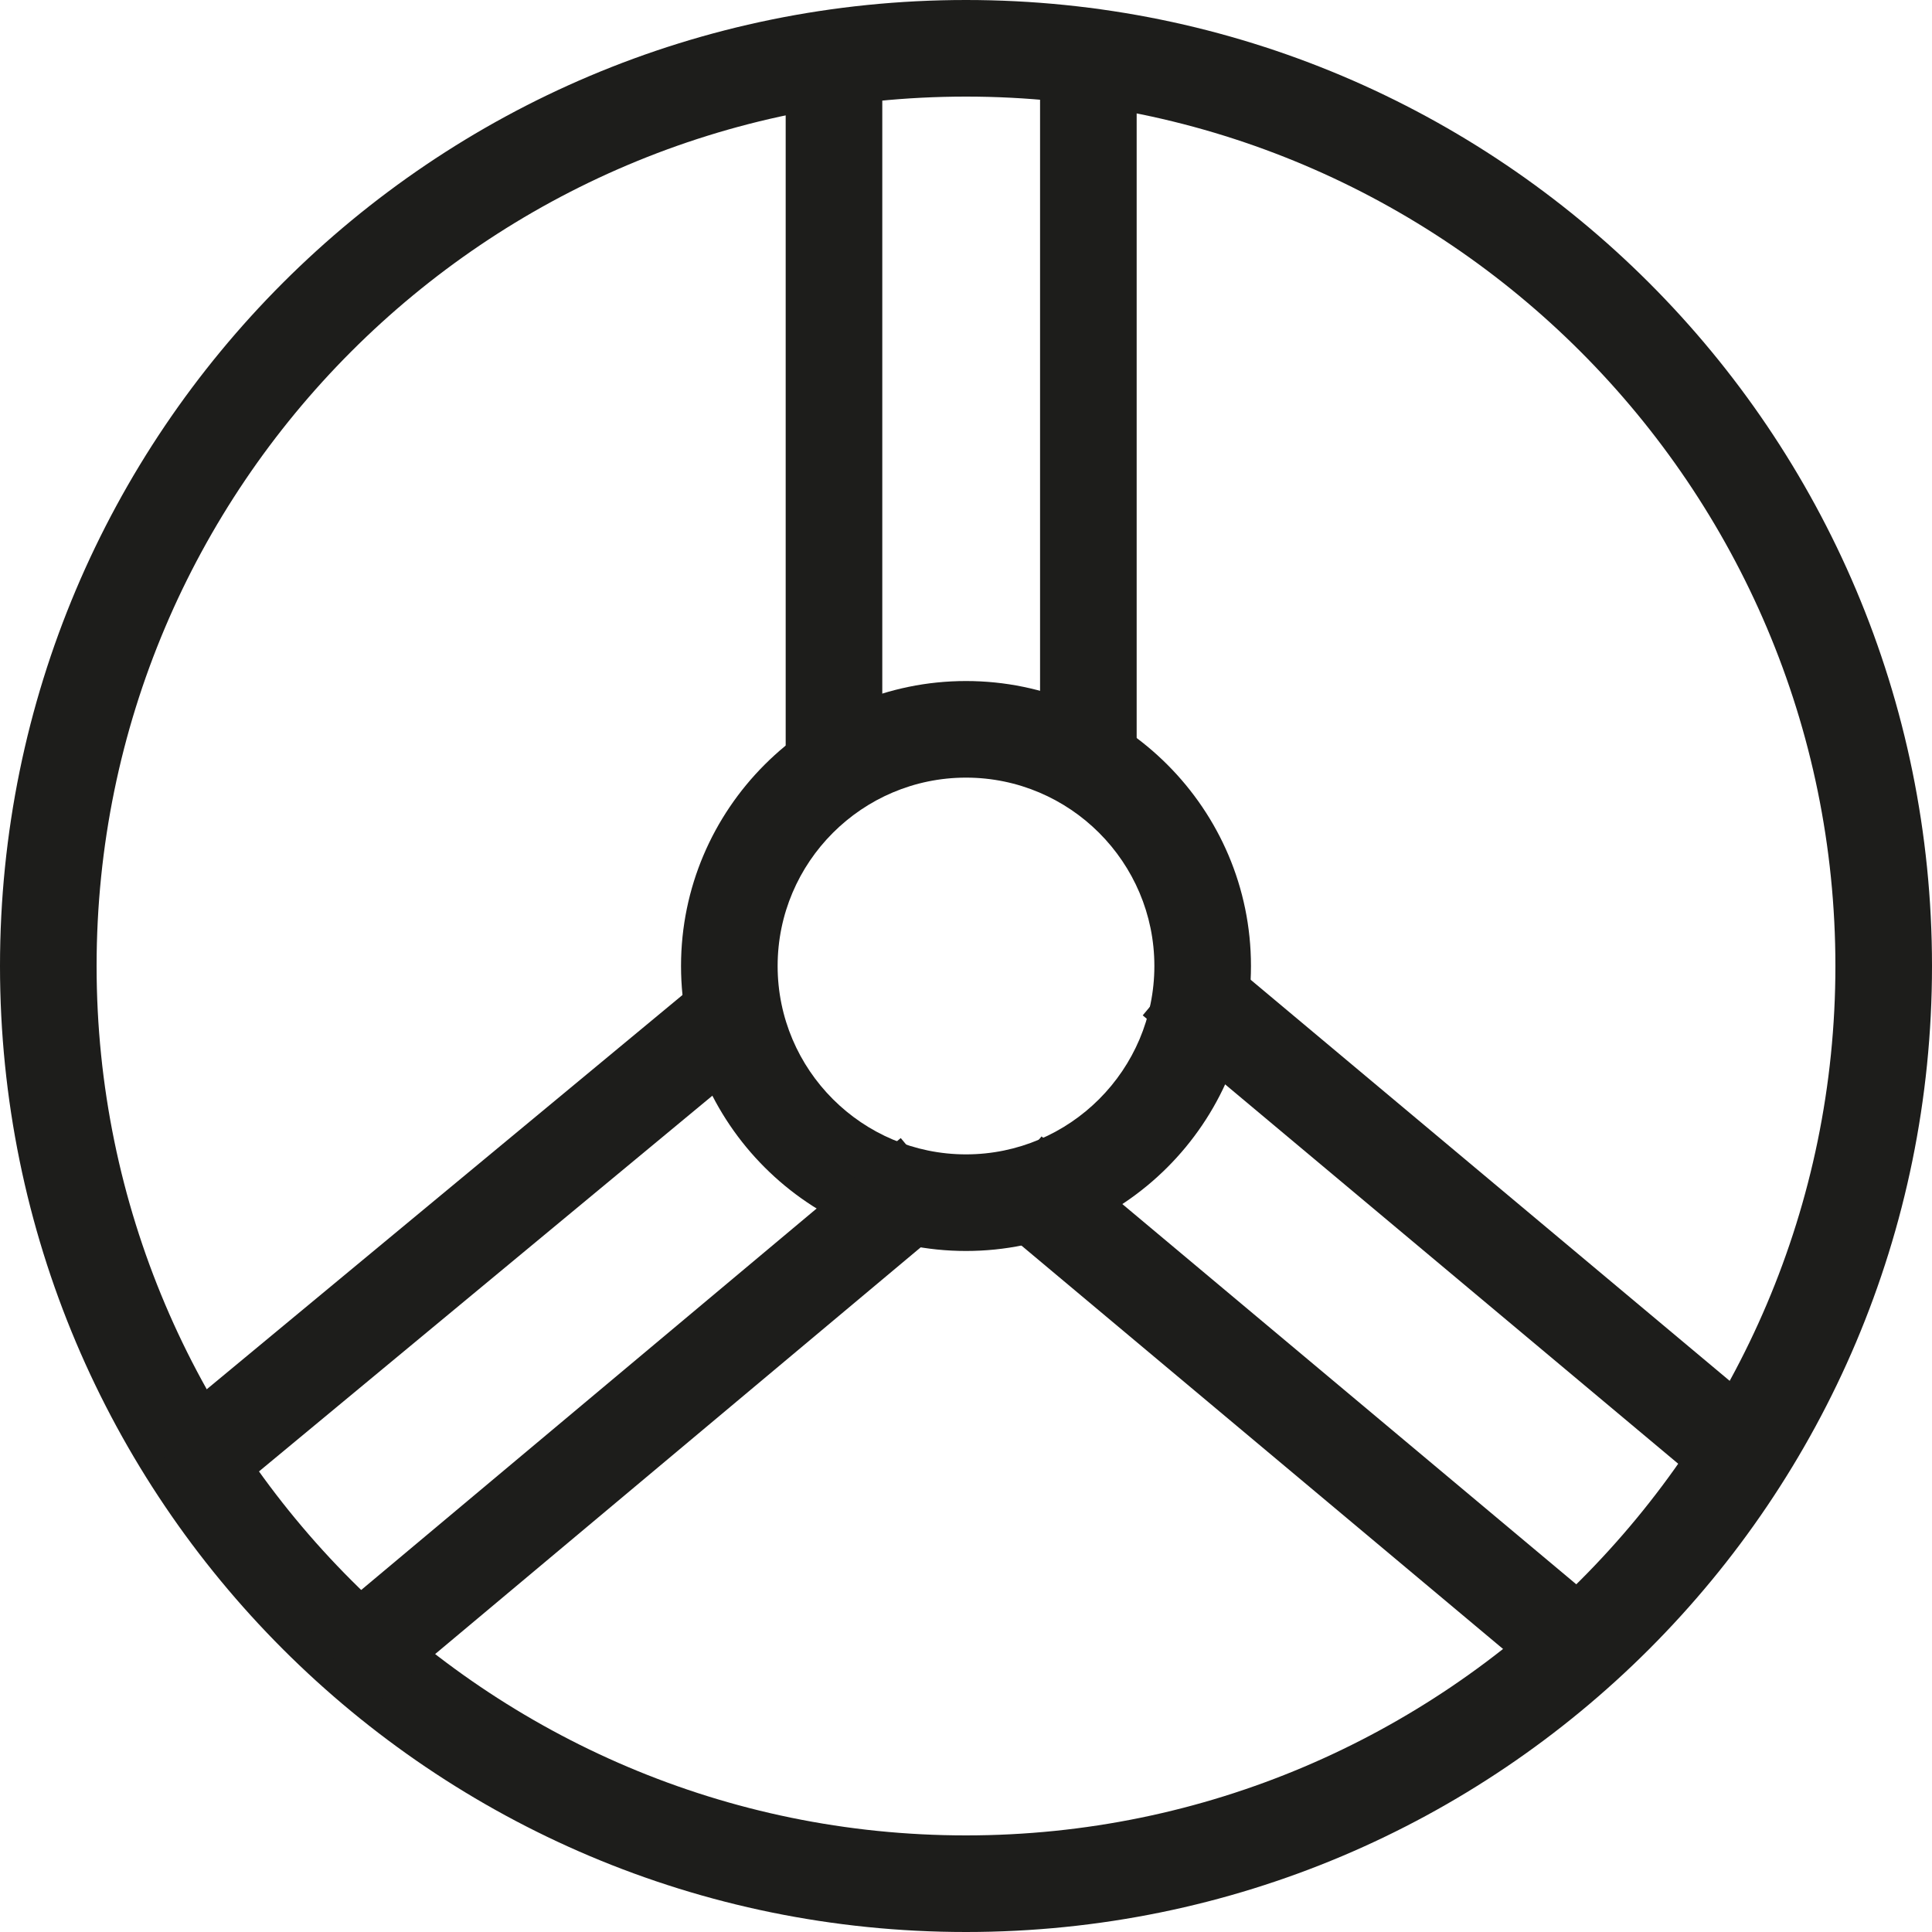
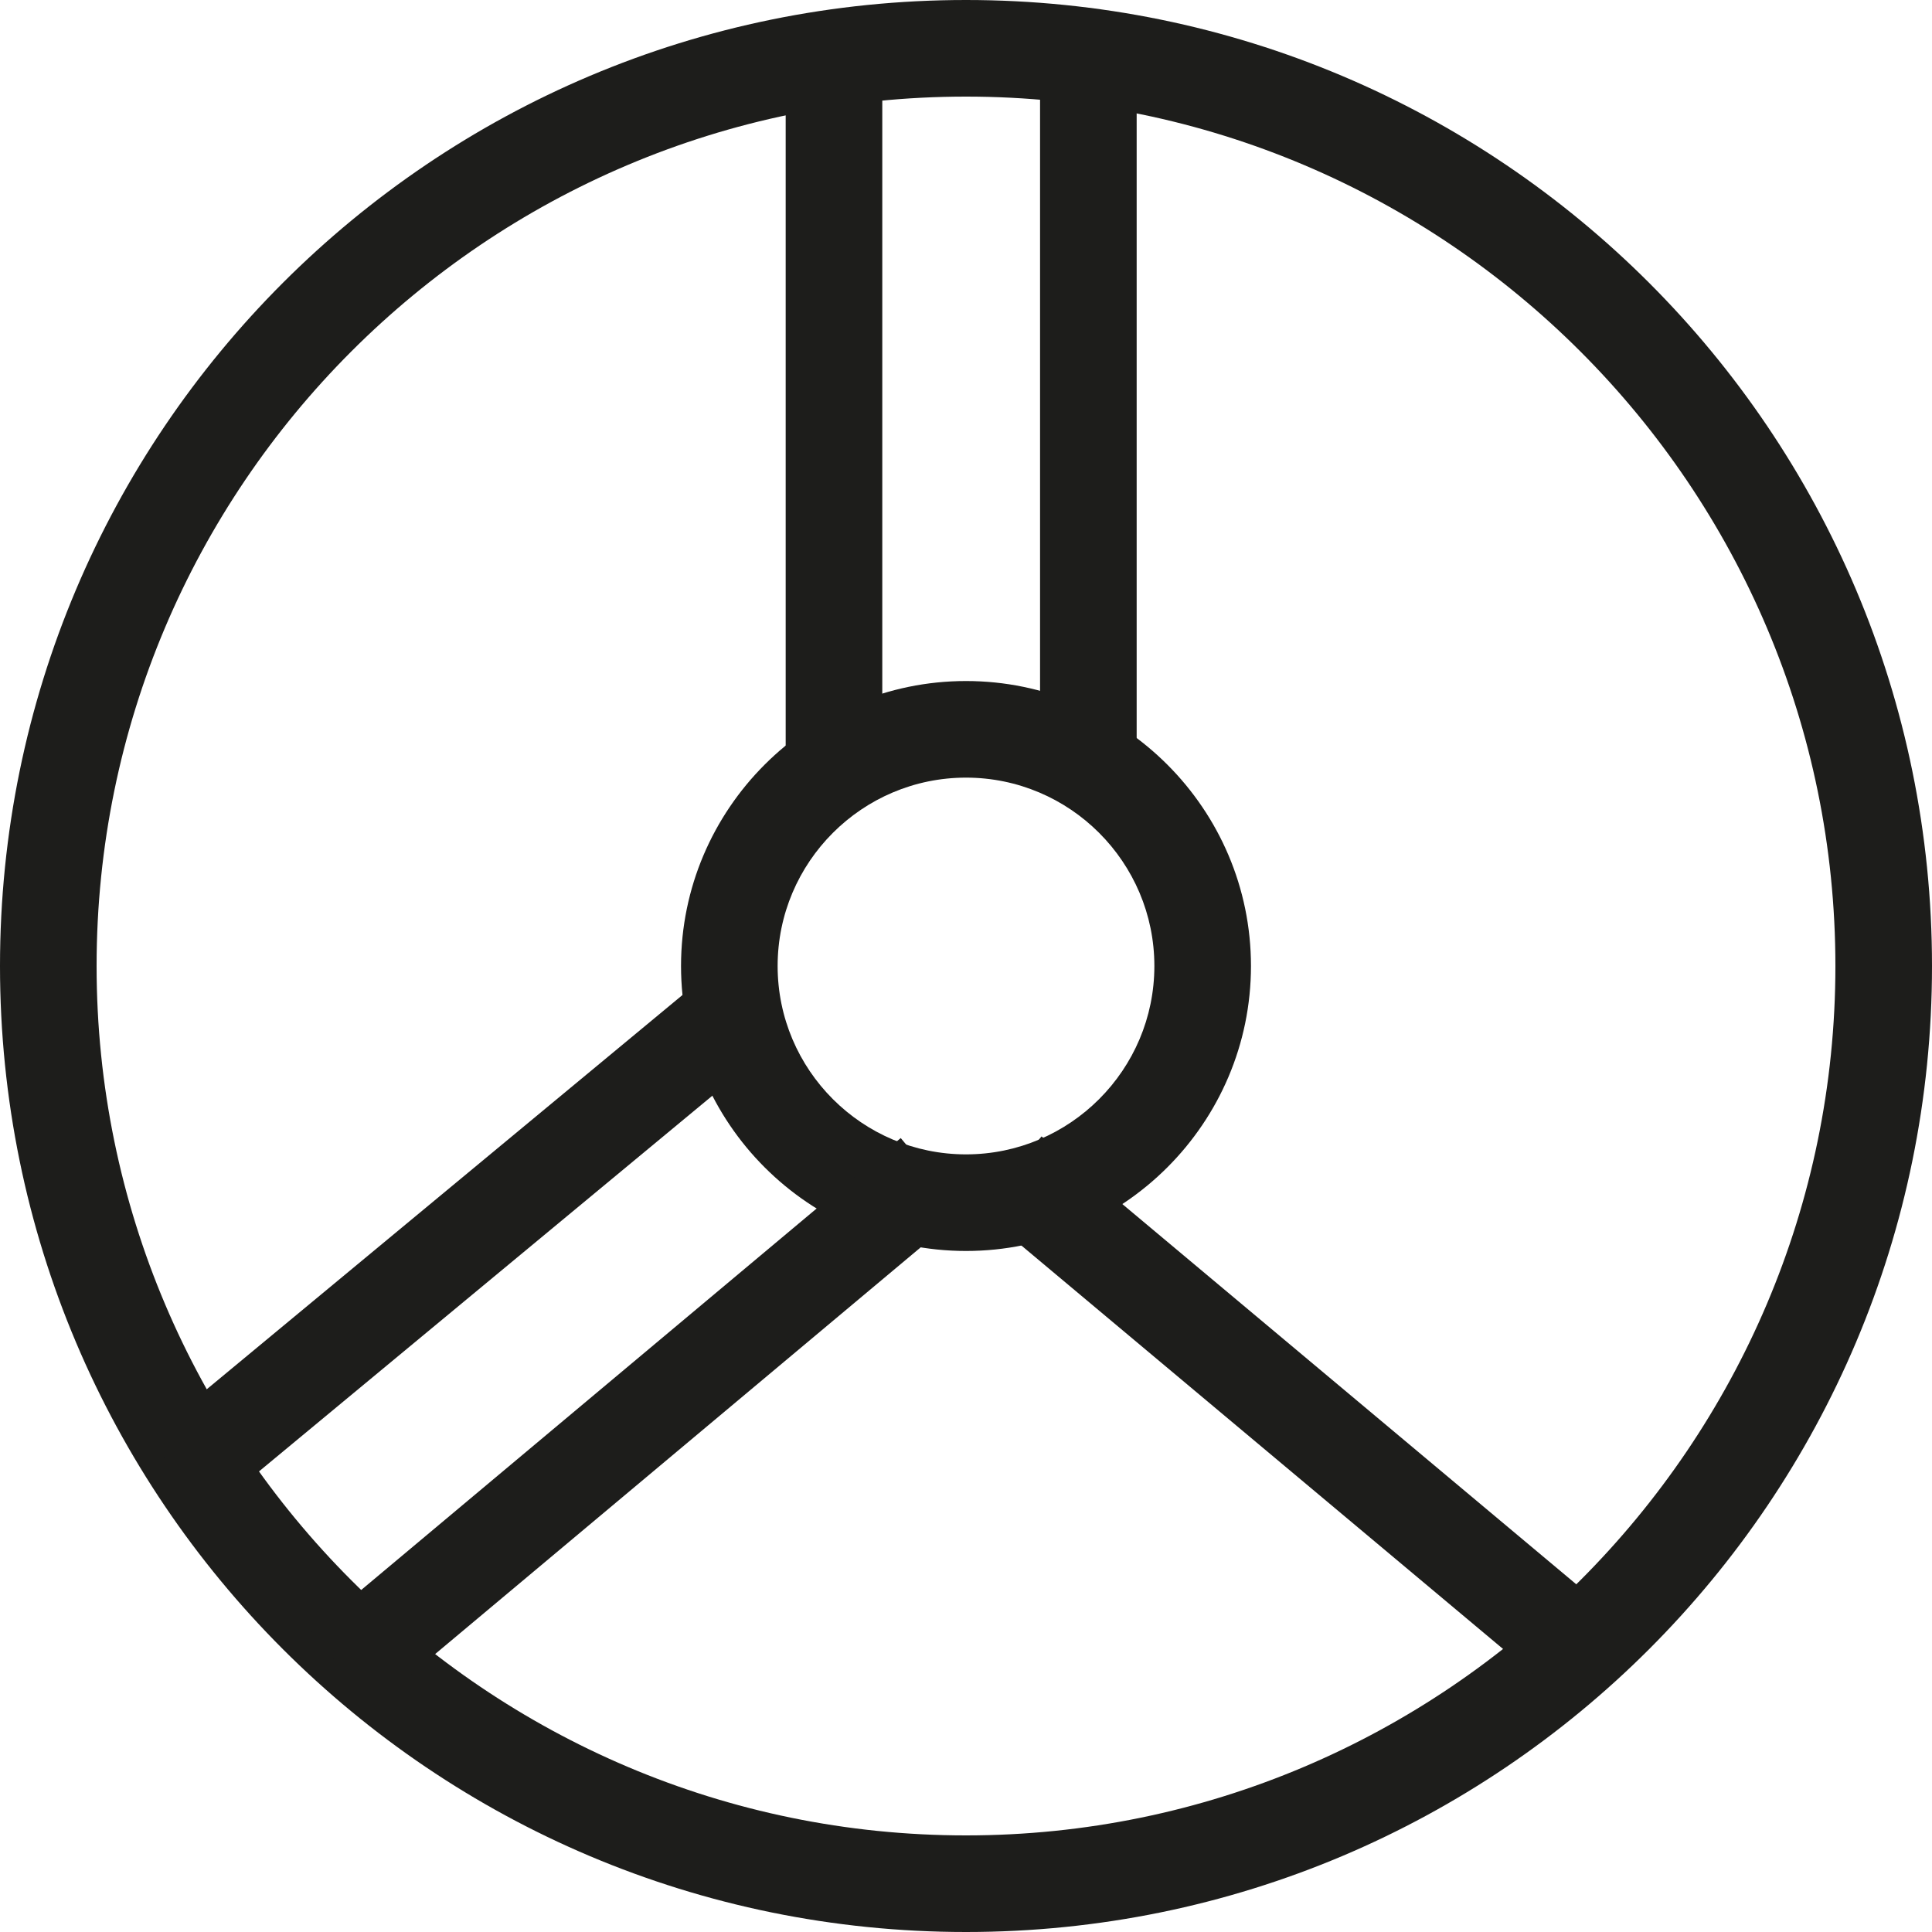
<svg xmlns="http://www.w3.org/2000/svg" viewBox="0 0 24 24" id="Layer_1">
  <defs>
    <style>
      .cls-1 {
        fill: #1d1d1b;
      }
    </style>
  </defs>
  <path d="M12,1.2c5.96,0,10.8,4.85,10.8,10.8s-4.85,10.8-10.8,10.8S1.2,17.96,1.2,12,6.04,1.2,12,1.2M12,0C5.37,0,0,5.37,0,12s5.37,12,12,12,12-5.37,12-12S18.63,0,12,0h0Z" class="cls-1" />
  <path d="M12,15.54c-1.95,0-3.54-1.59-3.54-3.54s1.59-3.54,3.54-3.54,3.54,1.59,3.54,3.54-1.59,3.54-3.54,3.54ZM12,9.66c-1.29,0-2.34,1.05-2.34,2.34s1.05,2.34,2.34,2.34,2.34-1.05,2.34-2.34-1.05-2.34-2.34-2.34Z" class="cls-1" />
  <rect height="8.82" width="1.2" y=".74" x="9.76" class="cls-1" />
  <rect height="9.15" width="1.2" y=".43" x="12.92" class="cls-1" />
  <rect transform="translate(-8.54 7.19) rotate(-39.65)" height="1.2" width="9.03" y="14.84" x="1.18" class="cls-1" />
  <rect transform="translate(-9.5 9.2) rotate(-39.95)" height="1.2" width="9.56" y="17.07" x="3.13" class="cls-1" />
-   <rect transform="translate(-5.13 19.4) rotate(-50.06)" height="9.46" width="1.2" y="10.46" x="17.61" class="cls-1" />
  <rect transform="translate(-7.71 18.71) rotate(-50.05)" height="9.46" width="1.2" y="12.88" x="15.58" class="cls-1" />
</svg>